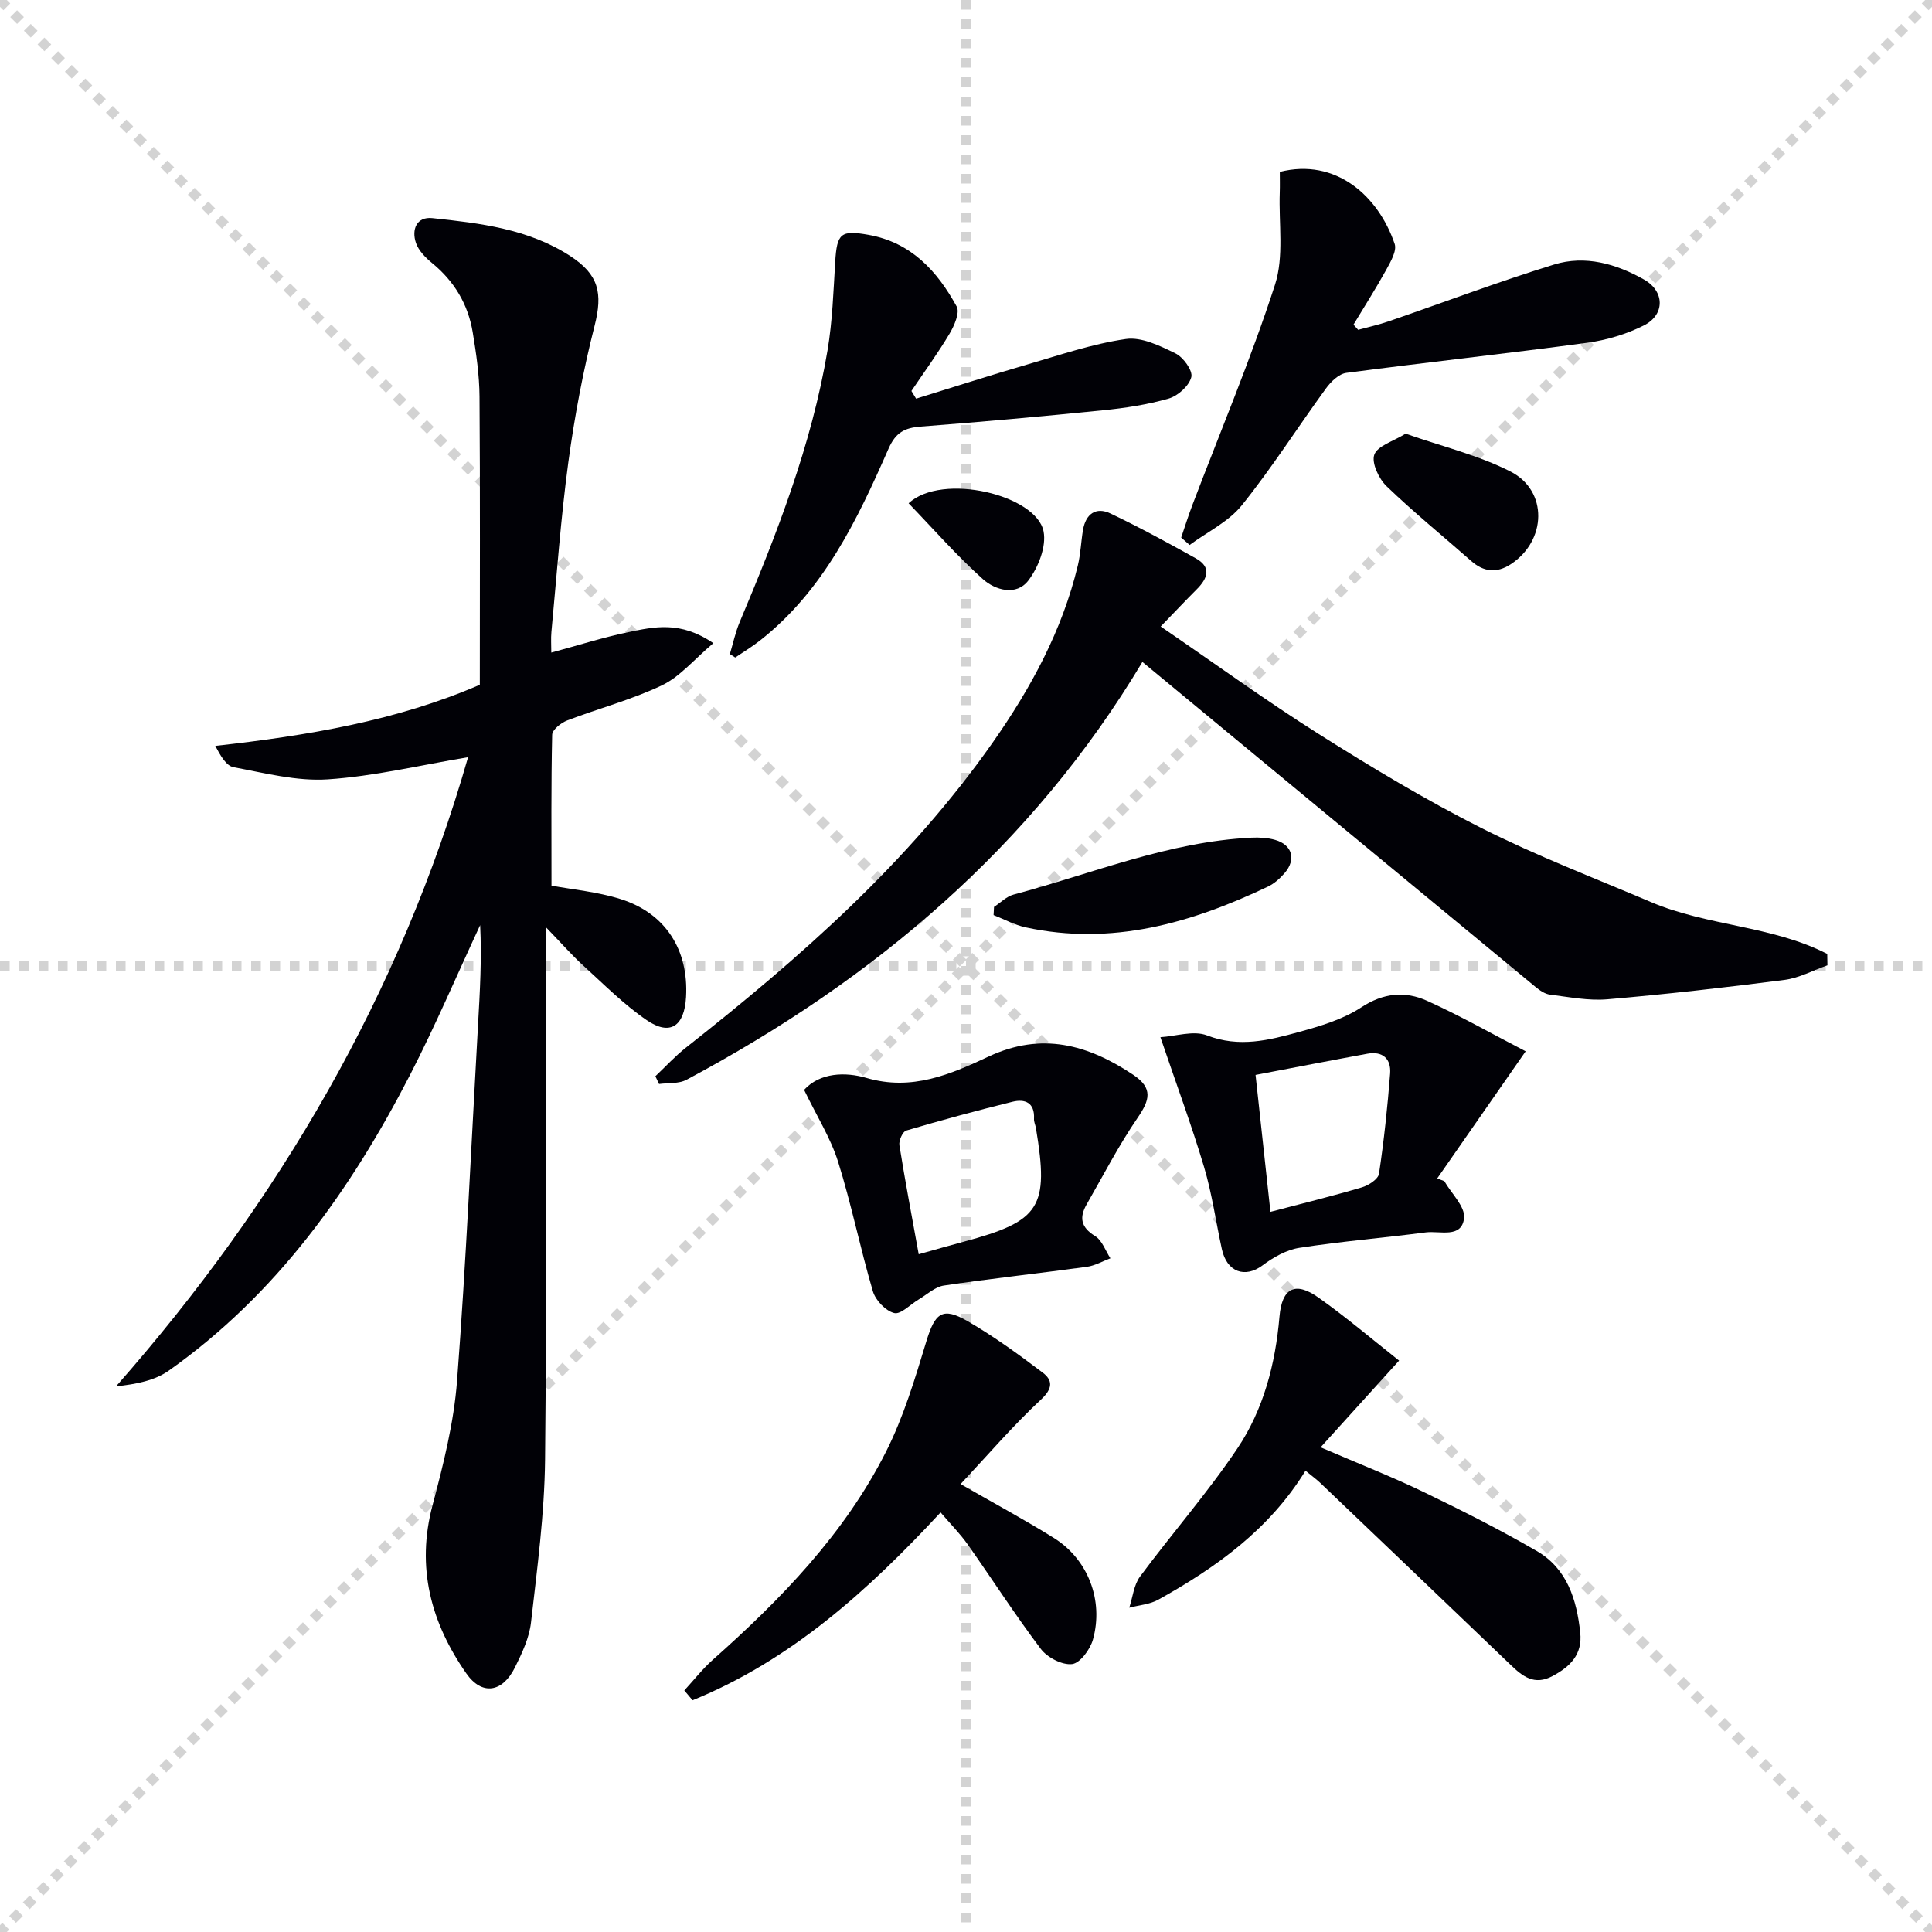
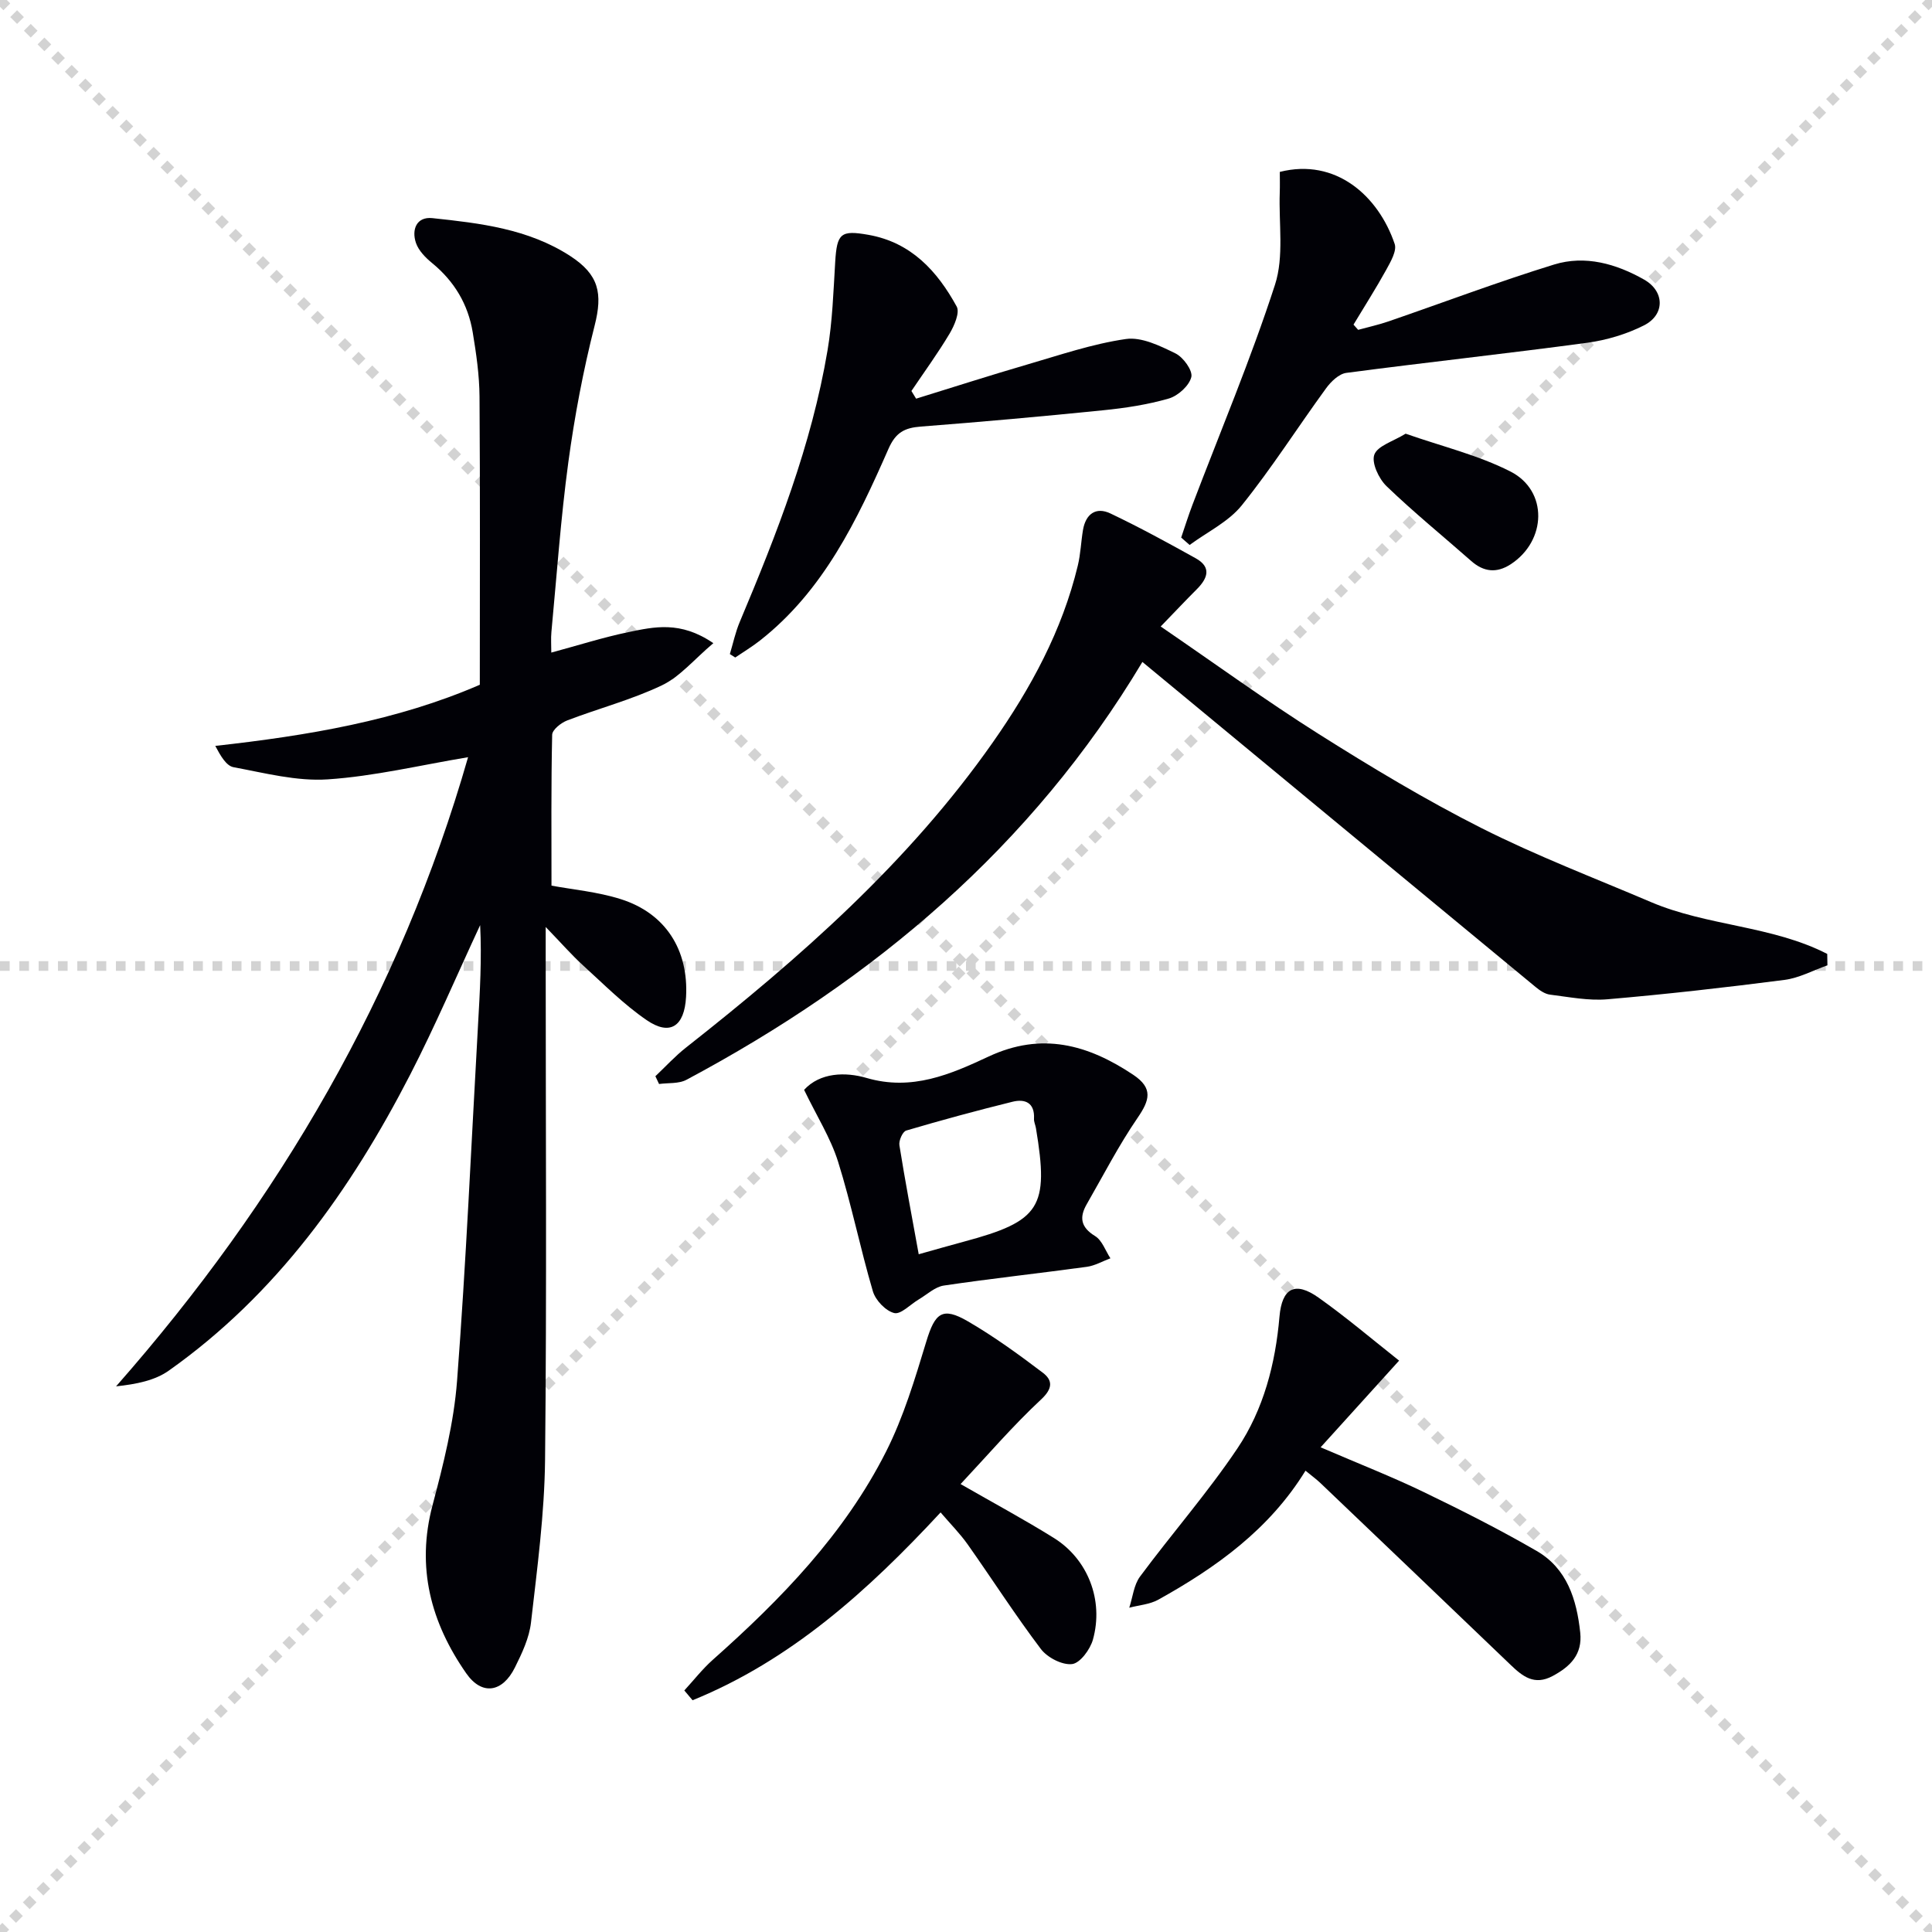
<svg xmlns="http://www.w3.org/2000/svg" enable-background="new 0 0 400 400" viewBox="0 0 400 400">
  <g stroke="lightgray" stroke-dasharray="1,1" stroke-width="1" transform="scale(2, 2)">
    <line x1="0" y1="0" x2="200" y2="200" />
    <line x1="200" y1="0" x2="0" y2="200" />
-     <line x1="100" y1="0" x2="100" y2="200" />
    <line x1="0" y1="100" x2="200" y2="100" />
  </g>
  <g fill="#010106">
    <path d="m147.69 133.16c-4 3.38-6.9 6.94-10.65 8.73-6.26 2.99-13.09 4.77-19.61 7.27-1.28.49-3.09 1.93-3.11 2.97-.23 10.42-.14 20.85-.14 31.23 4.34.81 9.5 1.27 14.32 2.79 9.3 2.93 14.09 10.52 13.54 20.27-.34 6.1-3.33 8.11-8.18 4.77-4.74-3.25-8.86-7.42-13.14-11.31-2.33-2.12-4.41-4.51-7.74-7.96v6.32c0 34.65.23 69.31-.13 103.96-.12 11.25-1.63 22.5-2.91 33.7-.36 3.2-1.86 6.38-3.33 9.33-2.57 5.19-6.83 5.87-10.07 1.23-7.33-10.5-10.41-21.94-6.98-34.85 2.24-8.44 4.41-17.07 5.07-25.73 1.87-24.53 2.95-49.12 4.34-73.69.39-6.87.79-13.73.44-20.65-4.81 10.33-9.28 20.83-14.49 30.96-12.32 23.92-27.68 45.5-49.98 61.28-2.9 2.05-6.73 2.8-10.91 3.25 33.82-38.43 58.83-81.29 72.88-130.26-9.91 1.65-19.43 3.95-29.05 4.59-6.43.43-13.05-1.32-19.51-2.52-1.5-.28-2.67-2.32-3.78-4.41 19.13-2.13 37.64-5.22 54.77-12.66 0-20.03.08-39.84-.06-59.64-.03-4.45-.68-8.93-1.41-13.34-.96-5.78-3.8-10.55-8.39-14.31-1.37-1.12-2.81-2.58-3.36-4.18-.94-2.76.11-5.48 3.39-5.14 9.9 1.05 19.85 2.21 28.53 7.83 5.97 3.87 6.77 7.74 5.07 14.43-2.36 9.28-4.15 18.76-5.44 28.26-1.58 11.68-2.4 23.46-3.51 35.2-.12 1.31-.02 2.64-.02 4.23 5.53-1.49 10.67-3.13 15.93-4.23 5.32-1.09 10.78-2.4 17.62 2.28z" />
    <path d="m135.69 222.82c2.11-1.99 4.08-4.16 6.35-5.94 23.61-18.59 46.08-38.33 63.49-63.15 7.88-11.23 14.38-23.17 17.62-36.64.58-2.4.66-4.92 1.07-7.36.56-3.31 2.67-4.86 5.69-3.42 5.99 2.85 11.83 6.04 17.64 9.27 3.33 1.85 2.5 4.14.24 6.41-2.32 2.32-4.57 4.71-7.48 7.72 11.29 7.72 21.76 15.34 32.69 22.24 10.96 6.92 22.11 13.63 33.67 19.47 11.39 5.75 23.37 10.33 35.13 15.34 11.7 4.99 25.09 4.87 36.51 10.74.01.79.03 1.57.04 2.36-2.96 1.04-5.86 2.63-8.9 3.02-12.18 1.57-24.4 2.96-36.64 4.01-3.91.34-7.94-.47-11.89-.96-1.06-.13-2.14-.88-3-1.59-27-22.29-53.97-44.61-81.4-67.29-22.87 38.22-55.55 65.79-94.4 86.51-1.59.85-3.77.61-5.67.87-.26-.55-.51-1.08-.76-1.61z" />
    <path d="m244.55 111.3c.77-2.26 1.48-4.54 2.33-6.77 5.77-15.17 12.09-30.15 17.09-45.57 1.9-5.85.76-12.69.99-19.08.05-1.46.01-2.92.01-4.29 11.6-2.93 20.41 4.97 23.78 14.91.49 1.43-.84 3.7-1.74 5.35-2.13 3.86-4.51 7.58-6.78 11.36.32.36.64.72.96 1.08 2.1-.58 4.23-1.04 6.29-1.75 11.42-3.93 22.73-8.21 34.27-11.77 6.45-1.99 12.87-.16 18.65 3.12 4.26 2.42 4.35 7.25-.02 9.47-3.62 1.83-7.75 3.06-11.78 3.61-16.6 2.24-33.25 4.04-49.85 6.23-1.54.2-3.21 1.82-4.22 3.22-5.86 8.04-11.21 16.47-17.43 24.2-2.75 3.42-7.15 5.51-10.8 8.21-.61-.52-1.18-1.02-1.75-1.53z" />
    <path d="m289.67 281.7c-5.76 6.36-10.65 11.76-16.25 17.95 8.11 3.49 14.85 6.12 21.34 9.26 7.92 3.82 15.8 7.8 23.41 12.21 6.28 3.64 8.27 10.05 9 16.89.48 4.5-2.02 7.01-5.71 8.99-3.79 2.03-6.21.09-8.73-2.33-13.1-12.57-26.23-25.1-39.36-37.63-.83-.79-1.77-1.47-3.08-2.55-7.46 12.14-18.47 20.03-30.48 26.71-1.77.98-4 1.13-6.01 1.66.72-2.17.94-4.71 2.23-6.45 6.62-8.93 13.98-17.33 20.16-26.53 5.42-8.07 7.87-17.51 8.71-27.26.51-5.95 3.22-7.43 8.12-3.94 5.76 4.08 11.14 8.67 16.65 13.02z" />
    <path d="m189.67 82.54c7.65-2.36 15.28-4.82 22.97-7.06 6.77-1.97 13.53-4.29 20.46-5.29 3.24-.47 7.07 1.41 10.27 2.98 1.62.79 3.61 3.56 3.28 4.9-.45 1.8-2.75 3.88-4.66 4.44-4.43 1.28-9.07 1.98-13.67 2.44-12.55 1.27-25.13 2.4-37.71 3.37-3.32.26-5.16 1.21-6.64 4.56-6.5 14.79-13.45 29.39-26.63 39.74-1.63 1.28-3.41 2.35-5.12 3.51-.37-.24-.74-.48-1.11-.71.67-2.23 1.15-4.53 2.05-6.66 7.67-18.22 14.87-36.61 18.17-56.21 1.02-6.03 1.22-12.21 1.59-18.33.36-5.94 1.16-6.61 6.88-5.6 8.86 1.57 14.25 7.51 18.27 14.84.69 1.25-.49 3.96-1.46 5.6-2.43 4.08-5.25 7.94-7.91 11.89.32.53.65 1.06.97 1.59z" />
-     <path d="m299.03 244.54c1.47 2.57 4.36 5.3 4.09 7.66-.49 4.26-5.01 2.58-7.9 2.95-8.72 1.14-17.51 1.85-26.2 3.2-2.67.41-5.39 1.96-7.61 3.62-3.63 2.72-7.4 1.43-8.44-3.36-1.24-5.66-2.03-11.46-3.68-16.99-2.59-8.68-5.75-17.19-9.04-26.88 3.15-.19 6.86-1.45 9.65-.37 6.65 2.58 12.83 1 19.03-.71 4.46-1.22 9.11-2.61 12.91-5.1 4.6-3.02 9.1-3.4 13.64-1.35 6.87 3.1 13.44 6.85 20.39 10.45-6.62 9.52-12.47 17.92-18.31 26.32.49.19.98.38 1.47.56zm-36 6.36c6.81-1.79 12.93-3.29 18.96-5.08 1.38-.41 3.36-1.7 3.52-2.82 1.03-6.87 1.76-13.79 2.3-20.72.23-3.02-1.49-4.71-4.71-4.12-7.63 1.4-15.24 2.88-23.15 4.39 1.06 9.72 2.04 18.75 3.08 28.35z" />
    <path d="m141.68 349.99c1.96-2.13 3.75-4.44 5.9-6.35 14.14-12.56 27.25-26.05 35.86-43.08 3.63-7.18 5.99-15.07 8.34-22.81 1.8-5.93 3.31-7.26 8.6-4.19 5.41 3.14 10.51 6.85 15.5 10.63 2.08 1.57 2.13 3.27-.35 5.57-5.81 5.41-11.01 11.48-16.65 17.5 6.77 3.89 13.17 7.33 19.33 11.17 7.03 4.39 10.34 12.89 8.07 21.03-.57 2.04-2.66 4.88-4.32 5.07-2.05.24-5.11-1.35-6.45-3.11-5.31-7.02-10.07-14.45-15.15-21.65-1.61-2.28-3.61-4.28-5.62-6.64-15.07 16.25-31.03 30.62-51.35 38.89-.58-.67-1.14-1.35-1.71-2.03z" />
    <path d="m166.48 225.64c3.31-3.61 8.56-3.74 12.94-2.46 9.39 2.74 17.37-.75 25.25-4.43 10.99-5.14 20.55-2.5 29.95 3.77 4.19 2.8 3.4 5.28.89 8.94-3.9 5.69-7.07 11.87-10.52 17.87-1.56 2.72-1.24 4.76 1.73 6.58 1.46.89 2.15 3.03 3.18 4.61-1.62.6-3.21 1.53-4.88 1.76-9.86 1.35-19.77 2.42-29.61 3.88-1.83.27-3.48 1.86-5.19 2.87-1.73 1.02-3.72 3.17-5.09 2.82-1.78-.45-3.86-2.64-4.41-4.5-2.62-8.89-4.44-18.02-7.21-26.85-1.55-4.92-4.4-9.4-7.03-14.86zm23.73 34.04c3.58-1 6.44-1.83 9.32-2.6 15.88-4.26 17.69-7.09 14.95-23.51-.11-.66-.44-1.31-.4-1.95.17-3.33-1.86-4.16-4.47-3.51-7.37 1.82-14.71 3.81-21.99 5.96-.74.22-1.56 2.08-1.41 3.03 1.17 7.34 2.56 14.64 4 22.58z" />
-     <path d="m205.8 187.77c1.35-.88 2.58-2.17 4.06-2.56 16.32-4.35 32.1-10.96 49.26-11.78 1.62-.08 3.33.02 4.88.46 3.55 1.01 4.41 4.06 1.96 6.88-.96 1.11-2.15 2.18-3.46 2.8-15.91 7.57-32.33 12.29-50.15 8.43-2.29-.5-4.43-1.68-6.64-2.54.02-.56.06-1.13.09-1.69z" />
    <path d="m291.02 89.79c7.53 2.64 15.02 4.43 21.7 7.83 7.84 3.99 7.5 14.38.03 19.22-2.89 1.87-5.57 1.59-8.16-.7-5.85-5.15-11.91-10.08-17.52-15.48-1.6-1.54-3.15-4.84-2.53-6.53.67-1.83 3.89-2.74 6.48-4.34z" />
-     <path d="m188.12 104.2c6.93-6.45 26.48-1.72 27.94 5.83.61 3.12-1.09 7.44-3.14 10.14-2.49 3.28-6.85 2.04-9.43-.27-5.36-4.8-10.13-10.27-15.37-15.7z" />
  </g>
</svg>